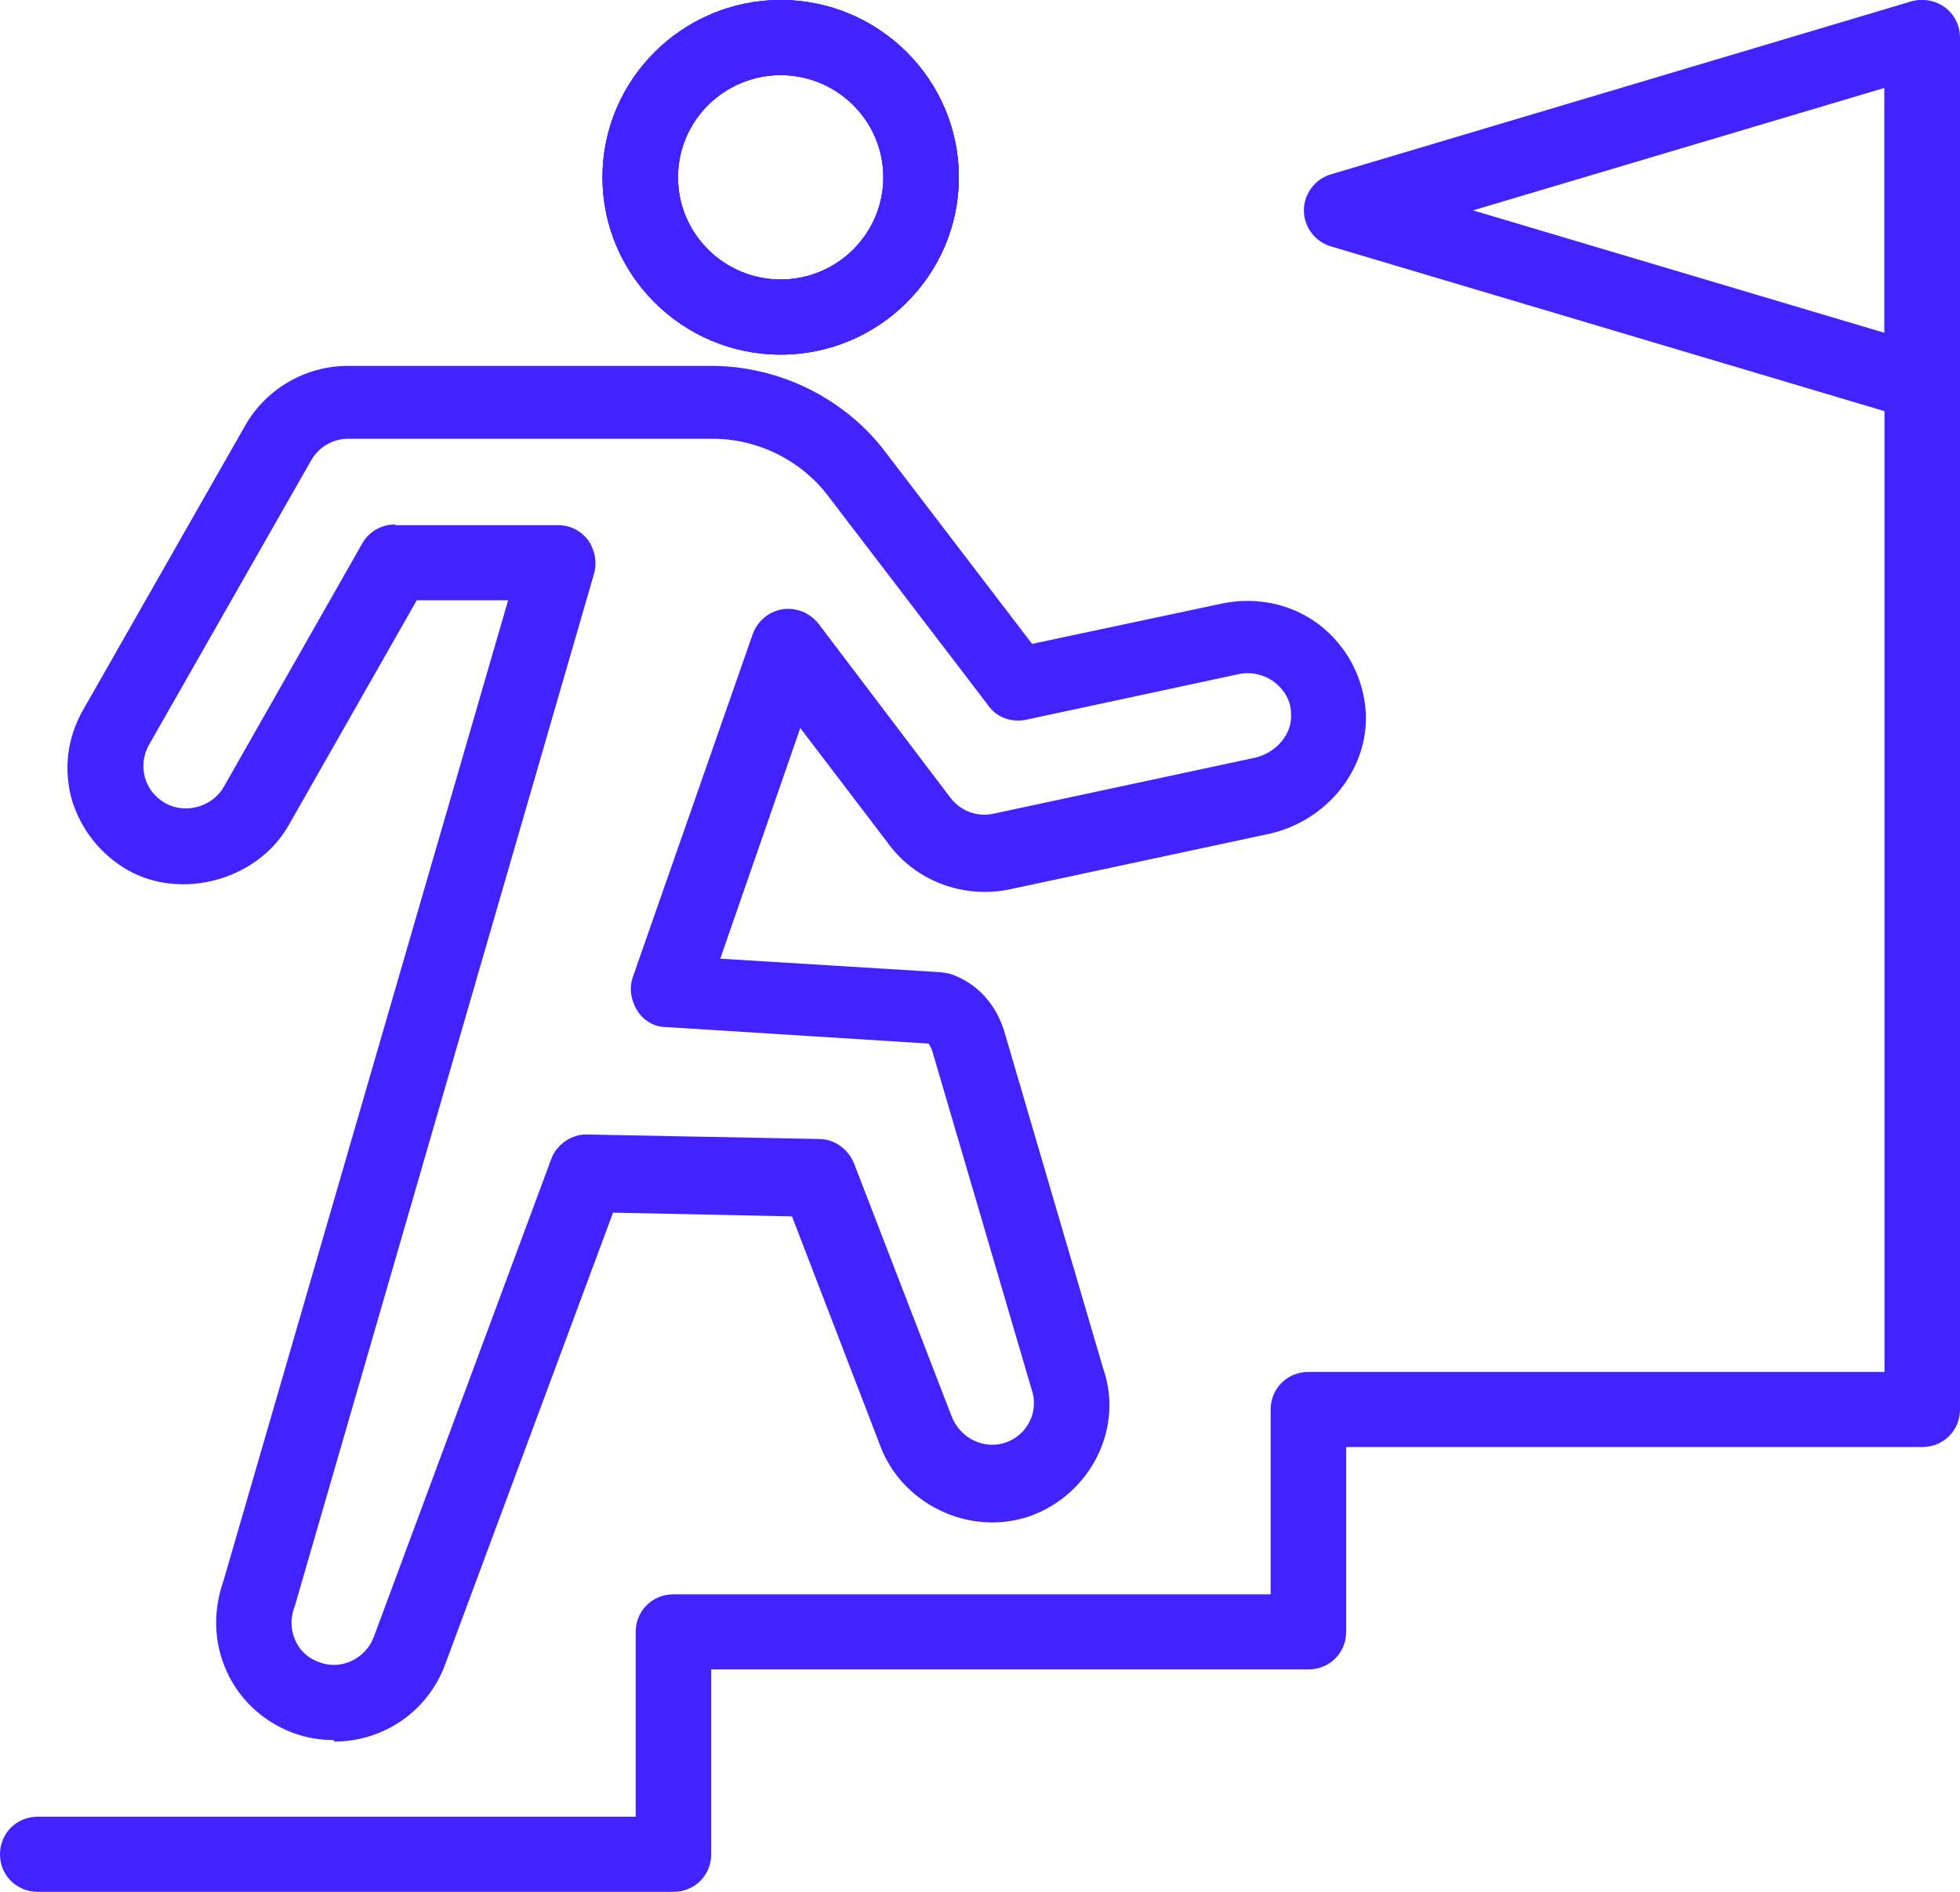
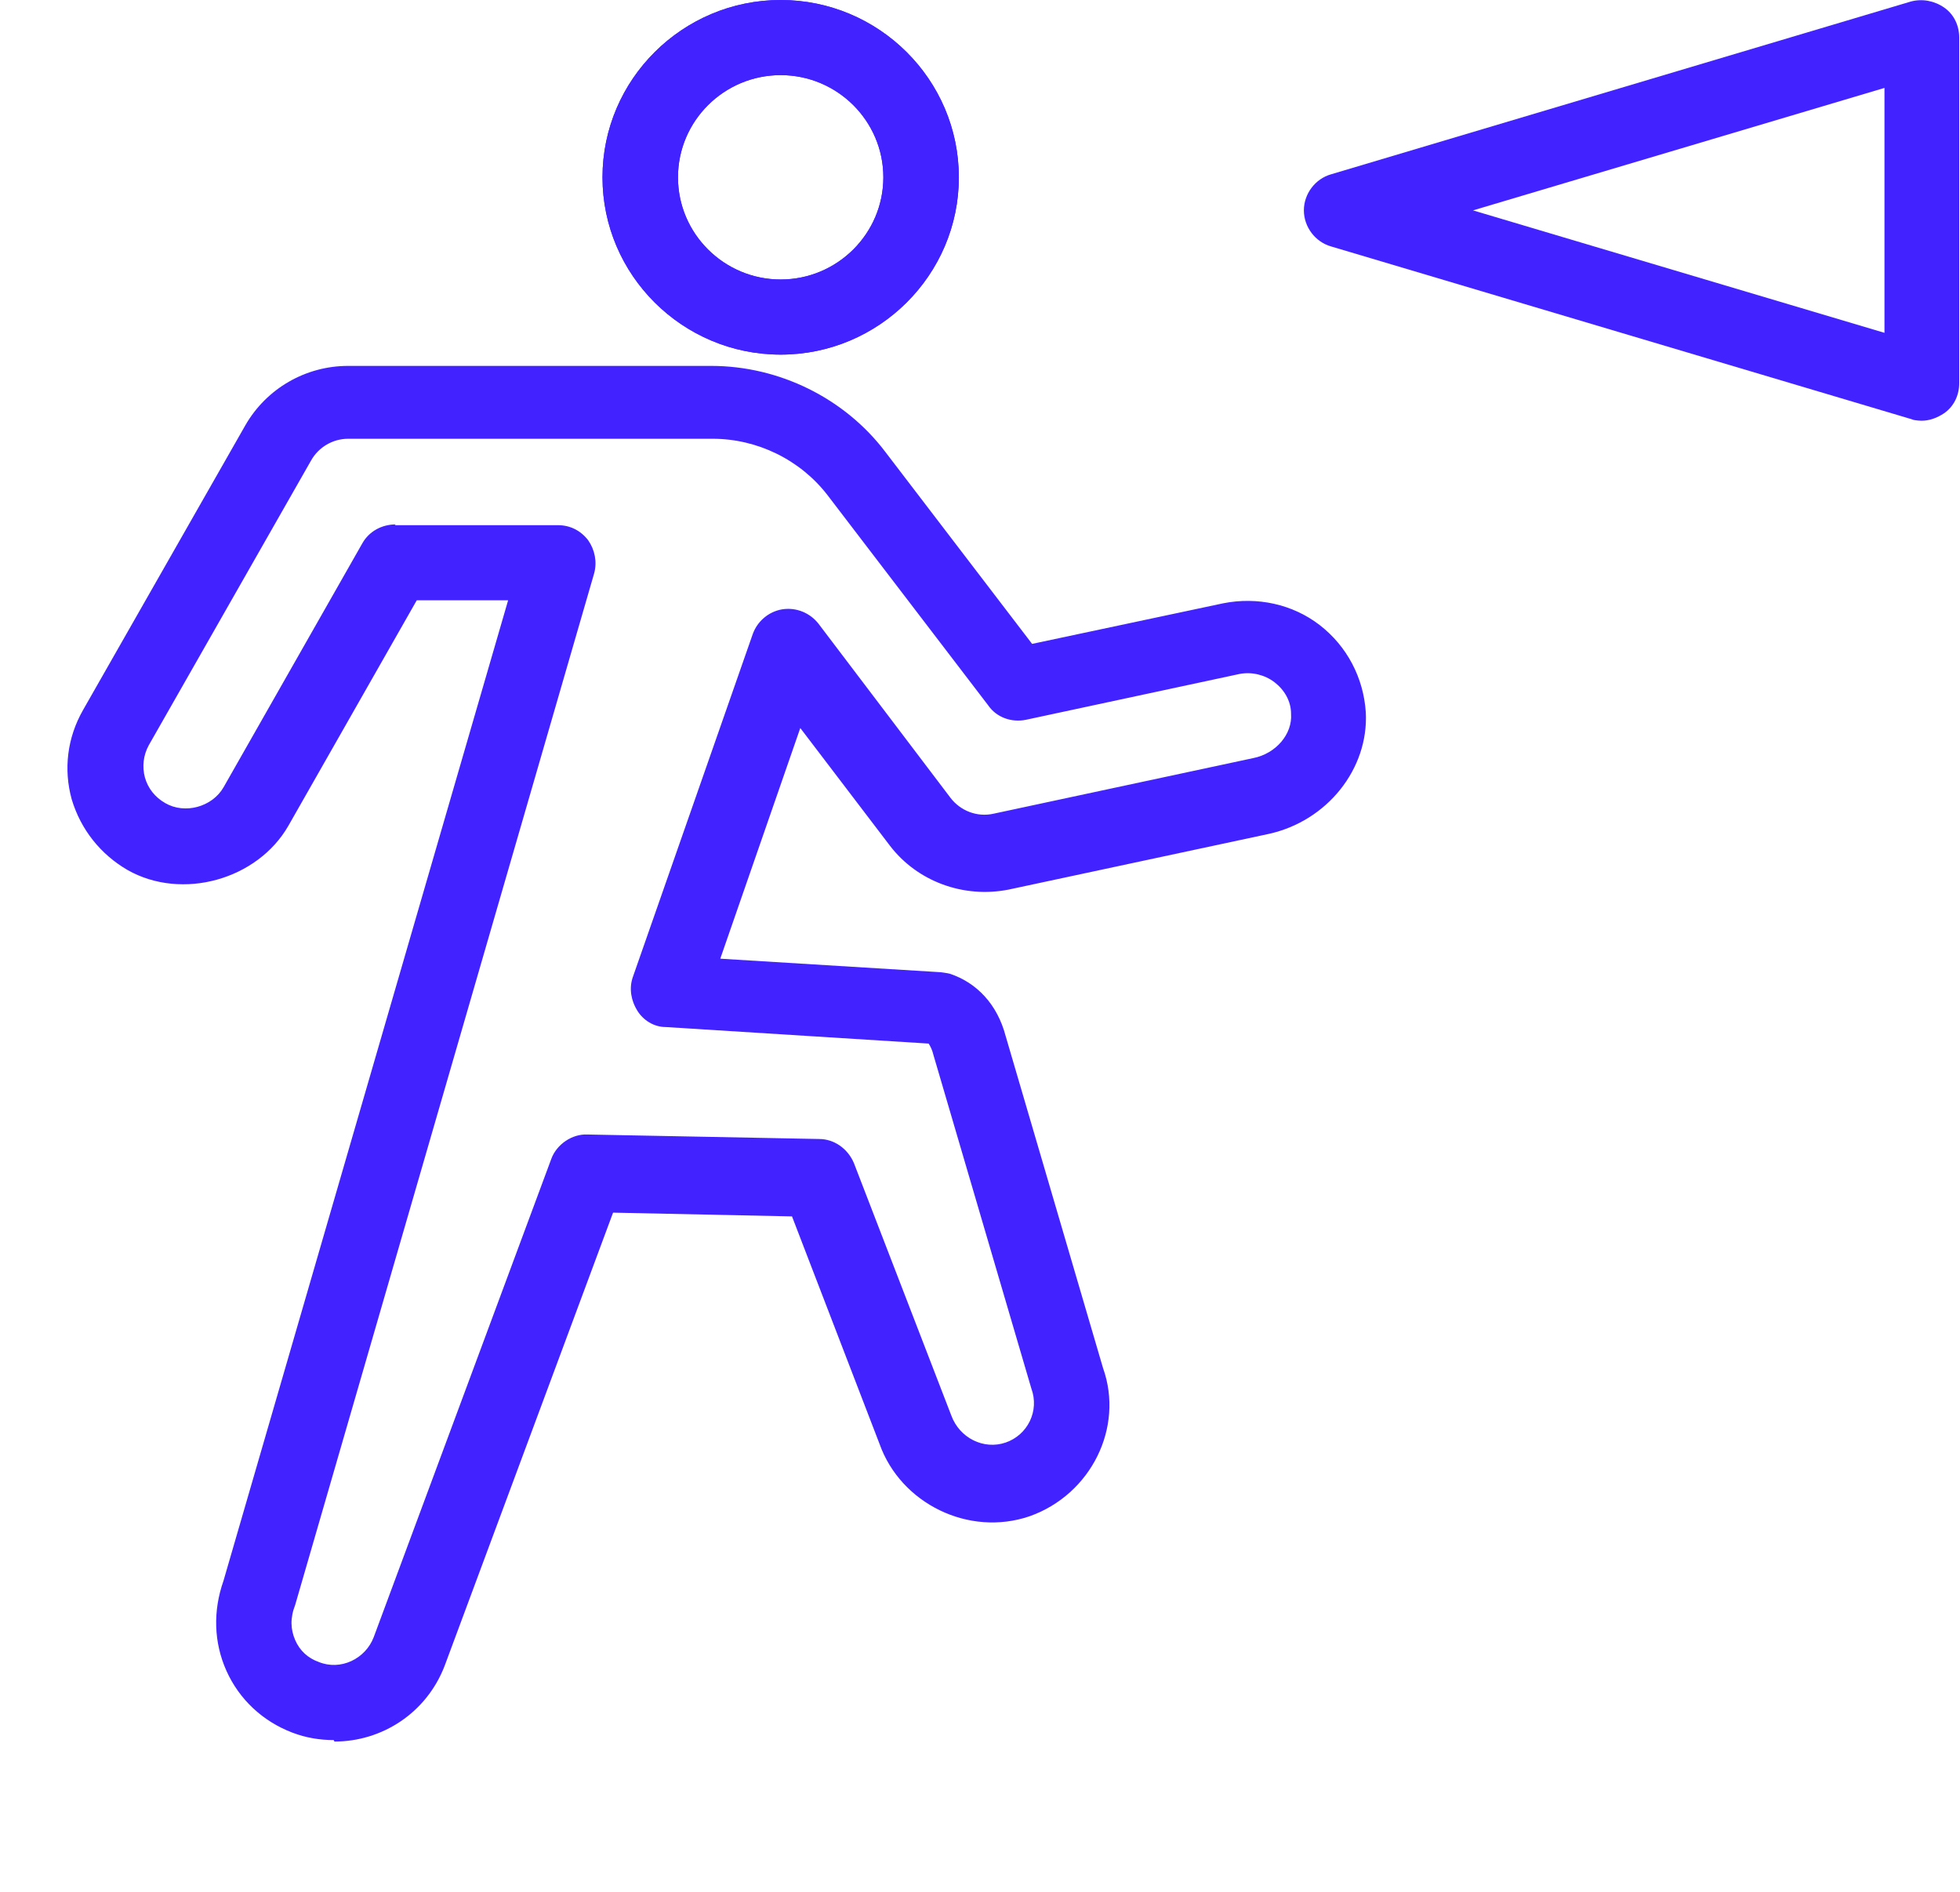
<svg xmlns="http://www.w3.org/2000/svg" width="86" height="83" viewBox="0 0 86 83" fill="none">
  <g clip-path="url(#clip0_399_3890)">
-     <path d="M29.55 83H1.656C0.729 83 0 82.275 0 81.352C0 80.429 0.729 79.704 1.656 79.704H27.894V71.595C27.894 70.672 28.622 69.947 29.55 69.947H55.754V61.838C55.754 60.915 56.483 60.19 57.411 60.19H82.687V1.648C82.687 0.725 83.416 0 84.344 0C85.271 0 86 0.725 86 1.648V61.838C86 62.761 85.271 63.486 84.344 63.486H59.067V71.595C59.067 72.518 58.338 73.243 57.411 73.243H31.206V81.352C31.206 82.275 30.478 83 29.55 83Z" fill="#4223FF" />
-     <path d="M34.254 15.558C29.947 15.558 26.436 12.064 26.436 7.779C26.436 3.494 29.947 0 34.254 0C38.56 0 42.072 3.494 42.072 7.779C42.072 12.064 38.56 15.558 34.254 15.558ZM34.254 3.296C31.769 3.296 29.748 5.307 29.748 7.779C29.748 10.251 31.769 12.262 34.254 12.262C36.738 12.262 38.759 10.251 38.759 7.779C38.759 5.307 36.738 3.296 34.254 3.296Z" fill="#4223FF" />
    <path d="M34.254 15.558C29.947 15.558 26.436 12.064 26.436 7.779C26.436 3.494 29.947 0 34.254 0C38.56 0 42.072 3.494 42.072 7.779C42.072 12.064 38.56 15.558 34.254 15.558ZM34.254 3.296C31.769 3.296 29.748 5.307 29.748 7.779C29.748 10.251 31.769 12.262 34.254 12.262C36.738 12.262 38.759 10.251 38.759 7.779C38.759 5.307 36.738 3.296 34.254 3.296Z" fill="#4223FF" />
    <path d="M34.254 15.558C29.947 15.558 26.436 12.064 26.436 7.779C26.436 3.494 29.947 0 34.254 0C38.56 0 42.072 3.494 42.072 7.779C42.072 12.064 38.56 15.558 34.254 15.558ZM34.254 3.296C31.769 3.296 29.748 5.307 29.748 7.779C29.748 10.251 31.769 12.262 34.254 12.262C36.738 12.262 38.759 10.251 38.759 7.779C38.759 5.307 36.738 3.296 34.254 3.296Z" fill="#4223FF" />
    <path d="M14.642 76.342C14.046 76.342 13.416 76.243 12.82 76.012C11.528 75.517 10.501 74.562 9.938 73.309C9.375 72.056 9.342 70.672 9.806 69.353L22.295 26.337H18.286L12.655 36.226C11.296 38.599 7.984 39.522 5.598 38.171C4.406 37.479 3.544 36.391 3.147 35.072C2.782 33.754 2.948 32.369 3.644 31.15L10.766 18.657C11.694 17.042 13.416 16.053 15.272 16.053H31.206C34.188 16.053 37.07 17.47 38.859 19.843L45.286 28.249L53.667 26.469C55.158 26.172 56.715 26.502 57.907 27.425C59.1 28.348 59.829 29.732 59.928 31.249C60.061 33.721 58.239 36.028 55.655 36.589L44.259 39.028C42.271 39.423 40.25 38.665 39.057 37.116L35.115 31.941L31.604 42.06L41.277 42.654C41.277 42.654 41.542 42.687 41.675 42.72C42.867 43.115 43.762 44.071 44.126 45.456L48.4 60.025C49.327 62.629 47.87 65.563 45.186 66.519C42.503 67.442 39.521 65.958 38.594 63.354L34.751 53.367L26.9 53.202L19.512 73.078C18.717 75.155 16.762 76.407 14.675 76.407L14.642 76.342ZM17.326 23.041H24.481C25.011 23.041 25.475 23.272 25.806 23.7C26.105 24.129 26.204 24.656 26.071 25.151L12.953 70.408C12.721 71.002 12.754 71.496 12.953 71.957C13.152 72.419 13.516 72.749 13.98 72.913C14.94 73.309 16.034 72.782 16.398 71.826L24.183 50.861C24.415 50.202 25.111 49.741 25.773 49.774L35.944 49.971C36.606 49.971 37.202 50.4 37.467 51.026L41.741 62.102C42.105 63.091 43.165 63.618 44.126 63.288C45.087 62.959 45.617 61.904 45.252 60.915L40.946 46.247C40.913 46.082 40.813 45.884 40.747 45.785L29.218 45.06C28.689 45.06 28.225 44.763 27.96 44.335C27.695 43.906 27.595 43.379 27.761 42.884L33.028 27.82C33.227 27.26 33.724 26.832 34.32 26.733C34.95 26.634 35.546 26.898 35.91 27.359L41.708 35.006C42.138 35.567 42.867 35.863 43.596 35.699L54.992 33.259C55.986 33.062 56.715 32.205 56.648 31.314C56.648 30.754 56.35 30.26 55.92 29.93C55.489 29.601 54.926 29.469 54.396 29.567L45.02 31.578C44.391 31.71 43.728 31.479 43.364 30.952L36.308 21.722C35.115 20.173 33.227 19.25 31.273 19.25H15.272C14.609 19.25 13.98 19.613 13.648 20.206L6.526 32.699C6.294 33.127 6.228 33.622 6.36 34.116C6.493 34.578 6.791 34.973 7.255 35.237C8.116 35.731 9.309 35.402 9.806 34.545L15.901 23.832C16.199 23.305 16.762 23.008 17.359 23.008L17.326 23.041Z" fill="#4223FF" />
    <path d="M84.343 18.459C84.343 18.459 84.011 18.459 83.879 18.393L58.404 10.812C57.708 10.614 57.211 9.955 57.211 9.23C57.211 8.504 57.708 7.845 58.404 7.647L83.846 0.066C84.343 -0.066 84.873 0.033 85.303 0.33C85.734 0.626 85.966 1.121 85.966 1.648V16.811C85.966 17.338 85.734 17.833 85.303 18.13C85.005 18.327 84.674 18.459 84.31 18.459H84.343ZM64.632 9.23L82.686 14.602V3.857L64.632 9.23Z" fill="#4223FF" />
  </g>
  <defs>
    <clipPath id="clip0_399_3890">
      <rect width="86" height="83" fill="white" />
    </clipPath>
  </defs>
</svg>